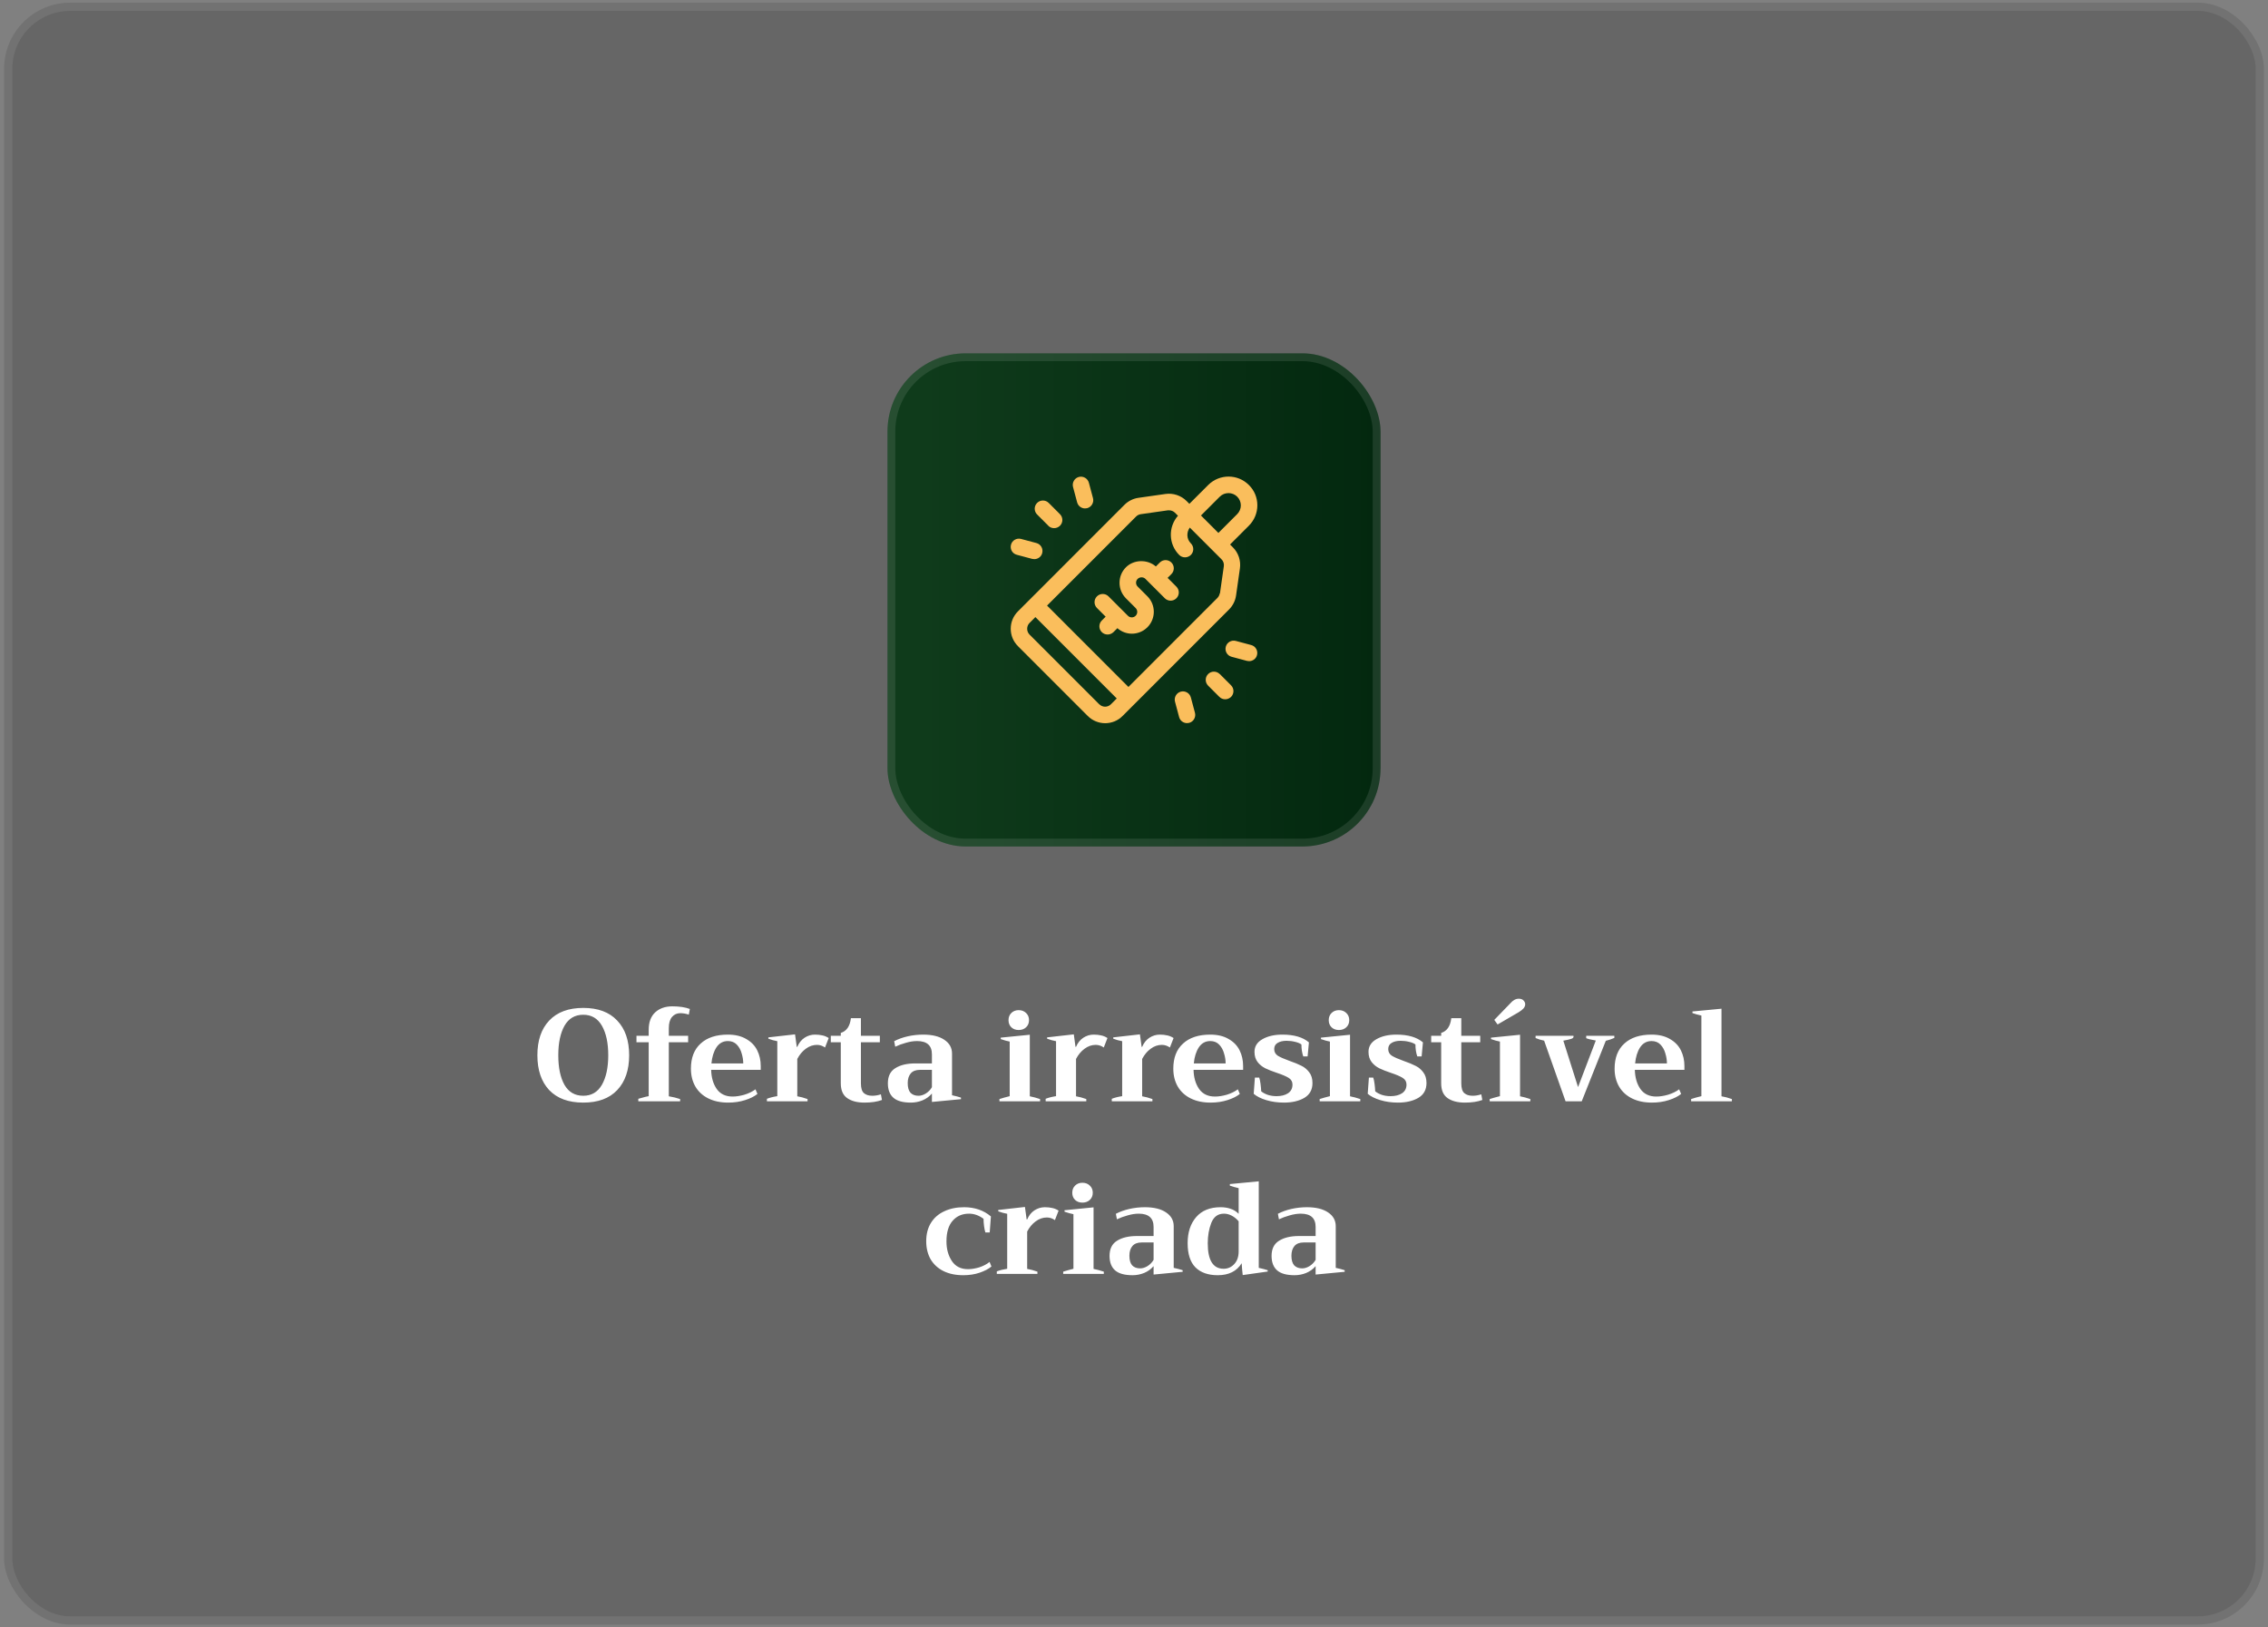
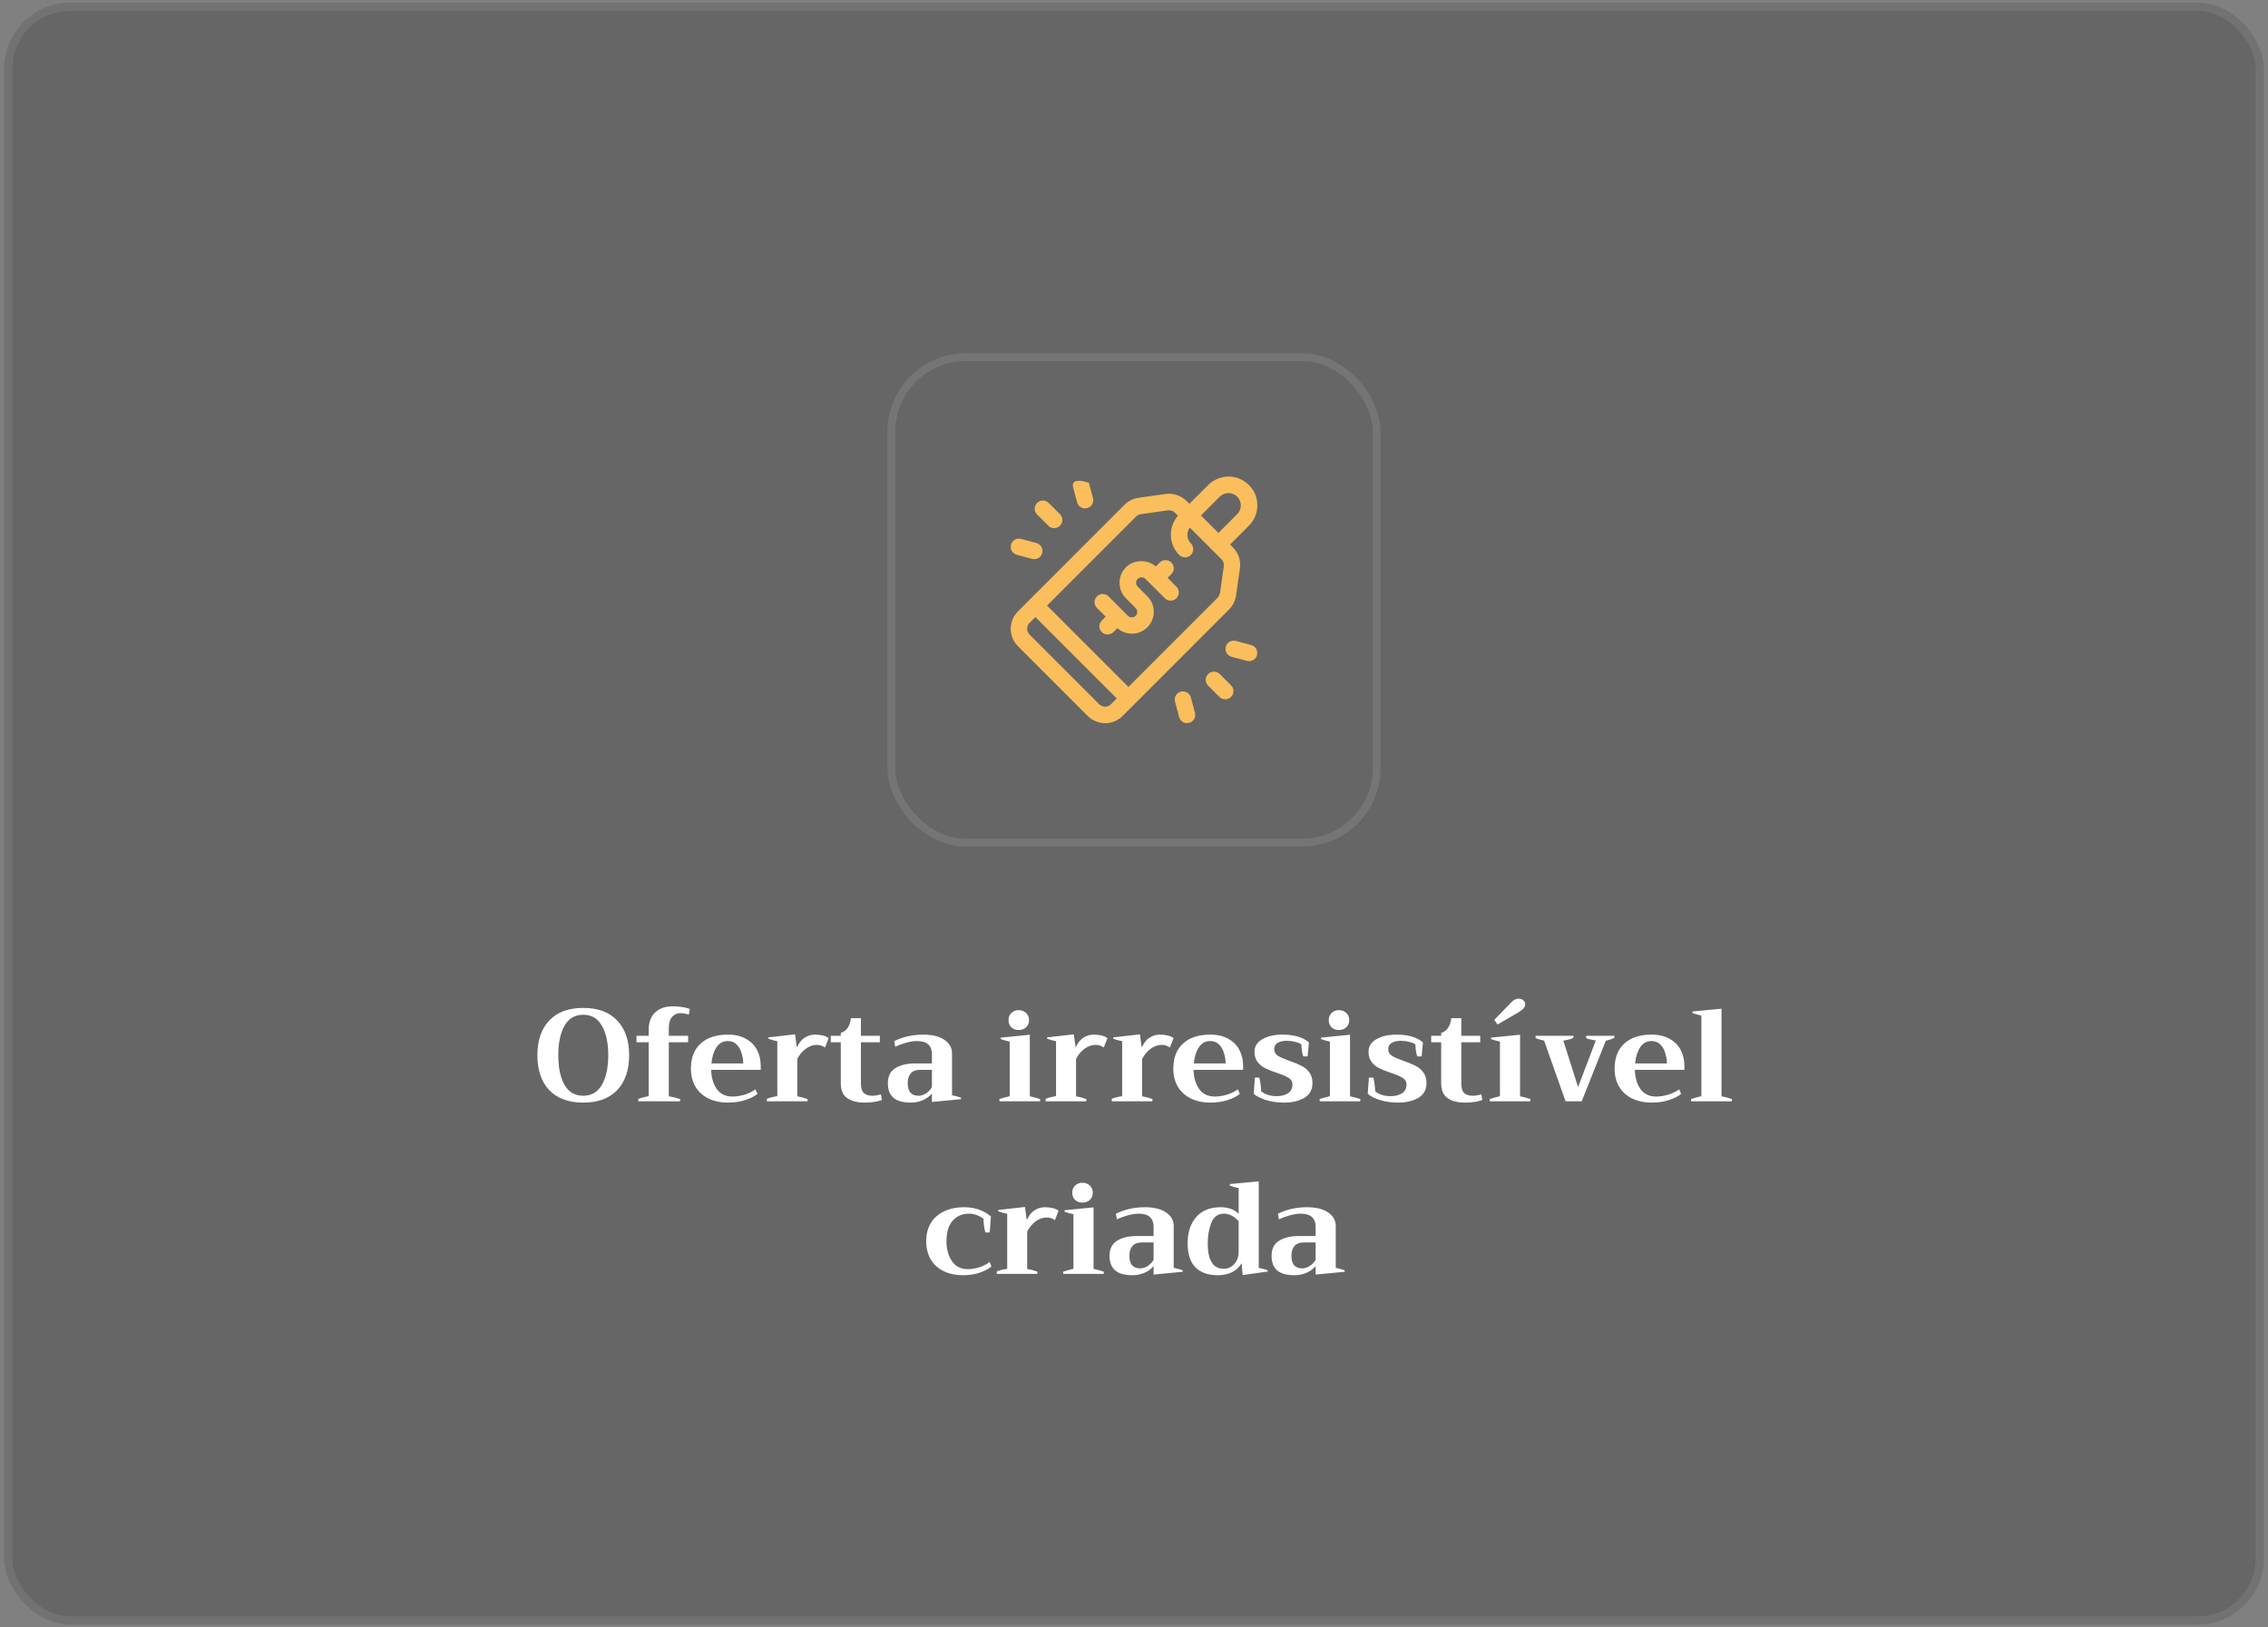
<svg xmlns="http://www.w3.org/2000/svg" width="276" height="198" viewBox="0 0 276 198" fill="none">
  <rect x="0" y="0" width="276" height="198" fill="#808080" stroke="none" />
  <rect x="0.5" y="0.325" width="275" height="197.325" rx="8.048" fill="black" fill-opacity="0.2" />
  <rect x="1" y="0.825" width="274" height="196.325" rx="7.548" stroke="white" stroke-opacity="0.08" />
-   <rect x="108" y="42.987" width="60" height="60" rx="9.515" fill="url(#paint0_linear_43202_5016)" />
  <rect x="108.476" y="43.463" width="59.048" height="59.048" rx="9.04" stroke="white" stroke-opacity="0.1" stroke-width="0.952" />
  <path d="M148.43 82.007C148.04 81.617 147.41 81.617 147.02 82.007C146.63 82.397 146.63 83.027 147.02 83.417L148.39 84.787C148.59 84.987 148.84 85.077 149.1 85.077C149.36 85.077 149.61 84.977 149.81 84.787C150.2 84.397 150.2 83.767 149.81 83.377L148.44 82.007H148.43Z" fill="#FABE5C" />
  <path d="M152.26 78.477L150.39 77.977C149.86 77.837 149.31 78.147 149.17 78.687C149.03 79.217 149.34 79.767 149.88 79.907L151.75 80.407C151.84 80.427 151.92 80.437 152.01 80.437C152.45 80.437 152.86 80.147 152.97 79.697C153.11 79.167 152.8 78.617 152.26 78.477Z" fill="#FABE5C" />
  <path d="M144.92 84.857C144.78 84.327 144.23 84.007 143.7 84.147C143.17 84.287 142.85 84.837 142.99 85.367L143.49 87.237C143.61 87.687 144.01 87.977 144.45 87.977C144.54 87.977 144.62 87.967 144.71 87.947C145.24 87.807 145.56 87.257 145.42 86.727L144.92 84.857Z" fill="#FABE5C" />
  <path d="M127.57 63.967C127.77 64.167 128.02 64.257 128.28 64.257C128.54 64.257 128.79 64.157 128.99 63.967C129.38 63.577 129.38 62.947 128.99 62.557L127.62 61.187C127.23 60.797 126.6 60.797 126.21 61.187C125.82 61.577 125.82 62.207 126.21 62.597L127.58 63.967H127.57Z" fill="#FABE5C" />
-   <path d="M131.08 61.117C131.2 61.567 131.6 61.857 132.04 61.857C132.13 61.857 132.21 61.847 132.3 61.827C132.83 61.687 133.15 61.137 133.01 60.607L132.51 58.737C132.37 58.207 131.82 57.887 131.29 58.027C130.76 58.167 130.44 58.717 130.58 59.247L131.08 61.117Z" fill="#FABE5C" />
+   <path d="M131.08 61.117C131.2 61.567 131.6 61.857 132.04 61.857C132.13 61.857 132.21 61.847 132.3 61.827C132.83 61.687 133.15 61.137 133.01 60.607L132.51 58.737C130.76 58.167 130.44 58.717 130.58 59.247L131.08 61.117Z" fill="#FABE5C" />
  <path d="M123.74 67.497L125.61 67.997C125.7 68.017 125.78 68.027 125.87 68.027C126.31 68.027 126.72 67.737 126.83 67.287C126.97 66.757 126.66 66.207 126.12 66.067L124.25 65.567C123.72 65.427 123.17 65.737 123.03 66.277C122.89 66.817 123.2 67.357 123.74 67.497Z" fill="#FABE5C" />
  <path d="M150.42 72.447L150.89 69.147C151.02 68.217 150.71 67.267 150.04 66.597L149.69 66.247L151.98 63.957C152.64 63.297 153.01 62.417 153.01 61.477C153.01 60.537 152.65 59.667 151.98 59.007C150.61 57.637 148.4 57.647 147.03 59.007L144.74 61.297L144.39 60.947C143.73 60.287 142.77 59.967 141.84 60.097L138.54 60.567C137.9 60.657 137.3 60.957 136.84 61.417L123.88 74.377C123.31 74.947 123 75.697 123 76.497C123 77.297 123.31 78.047 123.88 78.617L132.37 87.107C132.95 87.687 133.72 87.987 134.49 87.987C135.26 87.987 136.03 87.697 136.61 87.107L149.57 74.147C150.03 73.687 150.33 73.087 150.42 72.447ZM148.44 60.427C149.02 59.847 149.98 59.847 150.56 60.427C150.84 60.707 151 61.087 151 61.487C151 61.887 150.84 62.267 150.56 62.547L148.27 64.837L146.15 62.717L148.44 60.427ZM133.78 85.697L125.29 77.207C125.1 77.017 125 76.767 125 76.497C125 76.227 125.1 75.977 125.29 75.787L126 75.077L135.9 84.977L135.19 85.687C134.8 86.077 134.17 86.077 133.78 85.687V85.697ZM148.44 72.167C148.41 72.377 148.31 72.577 148.16 72.737L137.32 83.577L127.42 73.677L138.26 62.837C138.41 62.687 138.61 62.587 138.83 62.557L142.13 62.087C142.13 62.087 142.22 62.087 142.27 62.087C142.53 62.087 142.79 62.187 142.98 62.377L143.35 62.747C142.15 64.117 142.19 66.207 143.5 67.517C143.7 67.717 143.95 67.807 144.21 67.807C144.47 67.807 144.72 67.707 144.92 67.517C145.31 67.127 145.31 66.497 144.92 66.107C144.39 65.577 144.37 64.767 144.79 64.187L148.65 68.047C148.87 68.267 148.98 68.587 148.93 68.897L148.46 72.197L148.44 72.167Z" fill="#FABE5C" />
  <path d="M142.08 70.317L142.55 69.847C142.94 69.457 142.94 68.827 142.55 68.437C142.16 68.047 141.53 68.047 141.14 68.437L140.66 68.917C139.64 68.027 137.98 68.057 137.02 69.017C136.52 69.517 136.24 70.187 136.24 70.907C136.24 71.627 136.52 72.287 137.02 72.797L138.2 73.977C138.46 74.237 138.46 74.657 138.2 74.917C137.94 75.177 137.52 75.177 137.26 74.917L134.9 72.557C134.51 72.167 133.88 72.167 133.49 72.557C133.1 72.947 133.1 73.577 133.49 73.967L134.55 75.027L134.08 75.497C133.69 75.887 133.69 76.517 134.08 76.907C134.28 77.107 134.53 77.197 134.79 77.197C135.05 77.197 135.3 77.097 135.5 76.907L135.98 76.427C136.48 76.867 137.11 77.097 137.74 77.097C138.42 77.097 139.11 76.837 139.63 76.317C140.67 75.277 140.67 73.587 139.63 72.547L138.45 71.367C138.32 71.237 138.25 71.077 138.25 70.897C138.25 70.717 138.32 70.547 138.45 70.427C138.7 70.177 139.14 70.177 139.39 70.427L141.75 72.787C142.14 73.177 142.77 73.177 143.16 72.787C143.55 72.397 143.55 71.767 143.16 71.377L142.1 70.317H142.08Z" fill="#FABE5C" />
  <path d="M70.98 134.147C69.188 134.147 67.806 133.64 66.836 132.627C65.876 131.603 65.396 130.19 65.396 128.387C65.396 126.584 65.876 125.176 66.836 124.163C67.806 123.139 69.188 122.627 70.98 122.627C72.772 122.627 74.148 123.139 75.108 124.163C76.078 125.176 76.564 126.584 76.564 128.387C76.564 130.19 76.078 131.603 75.108 132.627C74.148 133.64 72.772 134.147 70.98 134.147ZM70.98 133.315C71.982 133.315 72.74 132.867 73.252 131.971C73.764 131.075 74.02 129.88 74.02 128.387C74.02 126.894 73.764 125.699 73.252 124.803C72.74 123.907 71.982 123.459 70.98 123.459C69.966 123.459 69.204 123.907 68.692 124.803C68.19 125.699 67.94 126.894 67.94 128.387C67.94 129.891 68.19 131.091 68.692 131.987C69.204 132.872 69.966 133.315 70.98 133.315ZM82.782 123.267C82.376 123.267 82.04 123.422 81.774 123.731C81.518 124.04 81.39 124.494 81.39 125.091V126.019H83.742V126.803H81.39V133.379C81.902 133.464 82.36 133.576 82.766 133.715V133.987H77.678V133.683C78.424 133.47 78.846 133.363 78.942 133.363V126.803H77.454V126.019H78.942V125.299C78.942 124.371 79.203 123.662 79.726 123.171C80.259 122.68 80.958 122.435 81.822 122.435C82.675 122.435 83.384 122.542 83.95 122.755L83.822 123.443C83.47 123.326 83.123 123.267 82.782 123.267ZM92.576 130.163H86.544C86.565 131.091 86.789 131.864 87.216 132.483C87.653 133.102 88.298 133.411 89.152 133.411C89.589 133.411 90.069 133.336 90.592 133.187C91.114 133.027 91.562 132.808 91.936 132.531L92.176 133.091C91.813 133.39 91.312 133.64 90.672 133.843C90.042 134.046 89.36 134.147 88.624 134.147C87.685 134.147 86.874 133.976 86.192 133.635C85.509 133.294 84.986 132.814 84.624 132.195C84.261 131.566 84.08 130.84 84.08 130.019C84.08 128.696 84.474 127.678 85.264 126.963C86.053 126.238 87.157 125.875 88.576 125.875C89.461 125.875 90.202 126.051 90.8 126.403C91.408 126.744 91.856 127.203 92.144 127.779C92.432 128.355 92.576 128.995 92.576 129.699V130.163ZM90.448 129.379C90.448 128.984 90.384 128.579 90.256 128.163C90.138 127.736 89.941 127.379 89.664 127.091C89.386 126.803 89.024 126.659 88.576 126.659C87.989 126.659 87.525 126.915 87.184 127.427C86.853 127.939 86.65 128.59 86.576 129.379H90.448ZM93.328 133.683C93.68 133.544 94.101 133.438 94.592 133.363V126.675C94.229 126.611 93.867 126.51 93.504 126.371V126.211L96.752 125.843L96.96 127.363H97.024C97.227 126.883 97.52 126.515 97.904 126.259C98.299 126.003 98.72 125.875 99.168 125.875C99.509 125.875 99.813 125.907 100.08 125.971C100.346 126.024 100.602 126.131 100.848 126.291L100.4 127.443C100.09 127.23 99.765 127.123 99.424 127.123C98.933 127.123 98.475 127.283 98.048 127.603C97.632 127.912 97.29 128.323 97.024 128.835V133.379C97.408 133.443 97.824 133.555 98.272 133.715V133.987H93.328V133.683ZM107.327 133.827C106.761 134.04 106.052 134.147 105.199 134.147C104.324 134.147 103.625 133.966 103.103 133.603C102.58 133.24 102.319 132.638 102.319 131.795V126.803H101.103V126.019H102.319V125.667C103.023 125.454 103.433 124.856 103.551 123.875H104.767V126.019H107.071V126.803H104.767V131.795C104.767 132.382 104.889 132.782 105.135 132.995C105.38 133.208 105.721 133.315 106.159 133.315C106.5 133.315 106.847 133.256 107.199 133.139L107.327 133.827ZM110.847 134.147C109.876 134.147 109.167 133.95 108.719 133.555C108.271 133.16 108.047 132.574 108.047 131.795C108.047 130.942 108.351 130.328 108.959 129.955C109.567 129.571 110.378 129.379 111.391 129.379H113.407V128.275C113.407 127.198 112.804 126.659 111.599 126.659C111.183 126.659 110.735 126.728 110.255 126.867C109.786 126.995 109.348 127.155 108.943 127.347L108.815 126.675C109.306 126.419 109.855 126.222 110.463 126.083C111.082 125.944 111.711 125.875 112.351 125.875C113.439 125.875 114.292 126.083 114.911 126.499C115.54 126.915 115.855 127.475 115.855 128.179V133.251C116.292 133.347 116.655 133.443 116.943 133.539V133.731L113.407 134.067V133.043C113.098 133.406 112.714 133.683 112.255 133.875C111.807 134.056 111.338 134.147 110.847 134.147ZM111.775 133.315C112.074 133.315 112.378 133.219 112.687 133.027C112.996 132.824 113.236 132.574 113.407 132.275V130.163H111.951C111.45 130.163 111.076 130.307 110.831 130.595C110.586 130.883 110.463 131.278 110.463 131.779C110.463 132.302 110.575 132.691 110.799 132.947C111.034 133.192 111.359 133.315 111.775 133.315ZM123.961 125.315C123.599 125.315 123.3 125.203 123.065 124.979C122.841 124.755 122.729 124.467 122.729 124.115C122.729 123.763 122.841 123.475 123.065 123.251C123.3 123.016 123.599 122.899 123.961 122.899C124.335 122.899 124.639 123.016 124.873 123.251C125.108 123.475 125.225 123.763 125.225 124.115C125.225 124.467 125.108 124.755 124.873 124.979C124.639 125.203 124.335 125.315 123.961 125.315ZM121.625 133.715C121.945 133.608 122.361 133.491 122.873 133.363V126.723C122.543 126.659 122.18 126.558 121.785 126.419V126.243L125.321 125.891V133.379C125.705 133.454 126.121 133.566 126.569 133.715V133.987H121.625V133.715ZM127.25 133.683C127.602 133.544 128.023 133.438 128.514 133.363V126.675C128.151 126.611 127.788 126.51 127.426 126.371V126.211L130.674 125.843L130.882 127.363H130.946C131.148 126.883 131.442 126.515 131.826 126.259C132.22 126.003 132.642 125.875 133.09 125.875C133.431 125.875 133.735 125.907 134.002 125.971C134.268 126.024 134.524 126.131 134.77 126.291L134.322 127.443C134.012 127.23 133.687 127.123 133.346 127.123C132.855 127.123 132.396 127.283 131.97 127.603C131.554 127.912 131.212 128.323 130.946 128.835V133.379C131.33 133.443 131.746 133.555 132.194 133.715V133.987H127.25V133.683ZM135.297 133.683C135.649 133.544 136.07 133.438 136.561 133.363V126.675C136.198 126.611 135.835 126.51 135.473 126.371V126.211L138.721 125.843L138.929 127.363H138.993C139.195 126.883 139.489 126.515 139.873 126.259C140.267 126.003 140.689 125.875 141.137 125.875C141.478 125.875 141.782 125.907 142.049 125.971C142.315 126.024 142.571 126.131 142.817 126.291L142.369 127.443C142.059 127.23 141.734 127.123 141.393 127.123C140.902 127.123 140.443 127.283 140.017 127.603C139.601 127.912 139.259 128.323 138.993 128.835V133.379C139.377 133.443 139.793 133.555 140.241 133.715V133.987H135.297V133.683ZM151.279 130.163H145.247C145.268 131.091 145.492 131.864 145.919 132.483C146.356 133.102 147.001 133.411 147.855 133.411C148.292 133.411 148.772 133.336 149.295 133.187C149.817 133.027 150.265 132.808 150.639 132.531L150.879 133.091C150.516 133.39 150.015 133.64 149.375 133.843C148.745 134.046 148.063 134.147 147.327 134.147C146.388 134.147 145.577 133.976 144.895 133.635C144.212 133.294 143.689 132.814 143.327 132.195C142.964 131.566 142.783 130.84 142.783 130.019C142.783 128.696 143.177 127.678 143.967 126.963C144.756 126.238 145.86 125.875 147.279 125.875C148.164 125.875 148.905 126.051 149.503 126.403C150.111 126.744 150.559 127.203 150.847 127.779C151.135 128.355 151.279 128.995 151.279 129.699V130.163ZM149.151 129.379C149.151 128.984 149.087 128.579 148.959 128.163C148.841 127.736 148.644 127.379 148.367 127.091C148.089 126.803 147.727 126.659 147.279 126.659C146.692 126.659 146.228 126.915 145.887 127.427C145.556 127.939 145.353 128.59 145.279 129.379H149.151ZM156.247 134.147C155.479 134.147 154.759 134.046 154.087 133.843C153.426 133.64 152.919 133.384 152.567 133.075L152.711 131.107H153.239C153.303 131.288 153.357 131.544 153.399 131.875C153.442 132.195 153.469 132.494 153.479 132.771C153.682 132.942 153.949 133.086 154.279 133.203C154.61 133.31 154.967 133.363 155.351 133.363C155.917 133.363 156.381 133.246 156.743 133.011C157.106 132.766 157.287 132.414 157.287 131.955C157.287 131.603 157.133 131.331 156.823 131.139C156.514 130.947 156.039 130.744 155.399 130.531C154.823 130.339 154.349 130.152 153.975 129.971C153.613 129.79 153.303 129.539 153.047 129.219C152.791 128.888 152.663 128.472 152.663 127.971C152.663 127.31 152.983 126.798 153.623 126.435C154.274 126.062 155.085 125.875 156.055 125.875C157.474 125.875 158.551 126.19 159.287 126.819L159.127 128.531H158.599C158.45 128.104 158.375 127.619 158.375 127.075C158.194 126.936 157.938 126.83 157.607 126.755C157.277 126.67 156.93 126.627 156.567 126.627C156.119 126.627 155.757 126.712 155.479 126.883C155.202 127.043 155.063 127.294 155.063 127.635C155.063 127.987 155.213 128.259 155.511 128.451C155.81 128.632 156.285 128.84 156.935 129.075C157.522 129.278 158.002 129.475 158.375 129.667C158.749 129.848 159.063 130.11 159.319 130.451C159.586 130.792 159.719 131.23 159.719 131.763C159.719 132.574 159.389 133.176 158.727 133.571C158.066 133.955 157.239 134.147 156.247 134.147ZM162.93 125.315C162.568 125.315 162.269 125.203 162.034 124.979C161.81 124.755 161.698 124.467 161.698 124.115C161.698 123.763 161.81 123.475 162.034 123.251C162.269 123.016 162.568 122.899 162.93 122.899C163.304 122.899 163.608 123.016 163.842 123.251C164.077 123.475 164.194 123.763 164.194 124.115C164.194 124.467 164.077 124.755 163.842 124.979C163.608 125.203 163.304 125.315 162.93 125.315ZM160.594 133.715C160.914 133.608 161.33 133.491 161.842 133.363V126.723C161.512 126.659 161.149 126.558 160.754 126.419V126.243L164.29 125.891V133.379C164.674 133.454 165.09 133.566 165.538 133.715V133.987H160.594V133.715ZM170.122 134.147C169.354 134.147 168.634 134.046 167.962 133.843C167.301 133.64 166.794 133.384 166.442 133.075L166.586 131.107H167.114C167.178 131.288 167.232 131.544 167.274 131.875C167.317 132.195 167.344 132.494 167.354 132.771C167.557 132.942 167.824 133.086 168.154 133.203C168.485 133.31 168.842 133.363 169.226 133.363C169.792 133.363 170.256 133.246 170.618 133.011C170.981 132.766 171.162 132.414 171.162 131.955C171.162 131.603 171.008 131.331 170.698 131.139C170.389 130.947 169.914 130.744 169.274 130.531C168.698 130.339 168.224 130.152 167.85 129.971C167.488 129.79 167.178 129.539 166.922 129.219C166.666 128.888 166.538 128.472 166.538 127.971C166.538 127.31 166.858 126.798 167.498 126.435C168.149 126.062 168.96 125.875 169.93 125.875C171.349 125.875 172.426 126.19 173.162 126.819L173.002 128.531H172.474C172.325 128.104 172.25 127.619 172.25 127.075C172.069 126.936 171.813 126.83 171.482 126.755C171.152 126.67 170.805 126.627 170.442 126.627C169.994 126.627 169.632 126.712 169.354 126.883C169.077 127.043 168.938 127.294 168.938 127.635C168.938 127.987 169.088 128.259 169.386 128.451C169.685 128.632 170.16 128.84 170.81 129.075C171.397 129.278 171.877 129.475 172.25 129.667C172.624 129.848 172.938 130.11 173.194 130.451C173.461 130.792 173.594 131.23 173.594 131.763C173.594 132.574 173.264 133.176 172.602 133.571C171.941 133.955 171.114 134.147 170.122 134.147ZM180.389 133.827C179.824 134.04 179.115 134.147 178.261 134.147C177.387 134.147 176.688 133.966 176.165 133.603C175.643 133.24 175.381 132.638 175.381 131.795V126.803H174.165V126.019H175.381V125.667C176.085 125.454 176.496 124.856 176.613 123.875H177.829V126.019H180.133V126.803H177.829V131.795C177.829 132.382 177.952 132.782 178.197 132.995C178.443 133.208 178.784 133.315 179.221 133.315C179.563 133.315 179.909 133.256 180.261 133.139L180.389 133.827ZM181.845 124.083L183.797 122.067C184.117 121.694 184.459 121.507 184.821 121.507C185.077 121.507 185.269 121.576 185.397 121.715C185.536 121.854 185.605 122.008 185.605 122.179C185.605 122.36 185.536 122.531 185.397 122.691C185.269 122.84 185.072 122.995 184.805 123.155L182.245 124.643L181.845 124.083ZM181.285 133.715C181.605 133.608 182.021 133.491 182.533 133.363V126.723C182.203 126.659 181.84 126.558 181.445 126.419V126.243L184.981 125.891V133.379C185.365 133.454 185.781 133.566 186.229 133.715V133.987H181.285V133.715ZM187.91 126.611C187.536 126.536 187.19 126.43 186.87 126.291V126.019H191.478C191.531 126.19 191.446 126.312 191.222 126.387C190.998 126.462 190.672 126.536 190.246 126.611L192.038 132.259L194.198 126.595C193.59 126.488 193.2 126.392 193.03 126.307V126.019H196.454V126.275C196.155 126.414 195.808 126.531 195.414 126.627L192.486 133.987H190.518L187.91 126.611ZM204.982 130.163H198.95C198.971 131.091 199.195 131.864 199.622 132.483C200.059 133.102 200.705 133.411 201.558 133.411C201.995 133.411 202.475 133.336 202.998 133.187C203.521 133.027 203.969 132.808 204.342 132.531L204.582 133.091C204.219 133.39 203.718 133.64 203.078 133.843C202.449 134.046 201.766 134.147 201.03 134.147C200.091 134.147 199.281 133.976 198.598 133.635C197.915 133.294 197.393 132.814 197.03 132.195C196.667 131.566 196.486 130.84 196.486 130.019C196.486 128.696 196.881 127.678 197.67 126.963C198.459 126.238 199.563 125.875 200.982 125.875C201.867 125.875 202.609 126.051 203.206 126.403C203.814 126.744 204.262 127.203 204.55 127.779C204.838 128.355 204.982 128.995 204.982 129.699V130.163ZM202.854 129.379C202.854 128.984 202.79 128.579 202.662 128.163C202.545 127.736 202.347 127.379 202.07 127.091C201.793 126.803 201.43 126.659 200.982 126.659C200.395 126.659 199.931 126.915 199.59 127.427C199.259 127.939 199.057 128.59 198.982 129.379H202.854ZM205.798 133.715C206.107 133.608 206.523 133.491 207.046 133.363V123.555C206.609 123.459 206.246 123.358 205.958 123.251V123.059L209.494 122.723V133.379C209.889 133.443 210.31 133.555 210.758 133.715V133.987H205.798V133.715ZM117.226 155.147C116.288 155.147 115.477 154.976 114.794 154.635C114.122 154.294 113.605 153.814 113.242 153.195C112.89 152.566 112.714 151.84 112.714 151.019C112.714 150.144 112.906 149.398 113.29 148.779C113.674 148.16 114.213 147.691 114.906 147.371C115.6 147.04 116.405 146.875 117.322 146.875C118.613 146.875 119.701 147.248 120.586 147.995L120.442 149.947H119.914C119.85 149.755 119.797 149.499 119.754 149.179C119.712 148.859 119.69 148.56 119.69 148.283C119.125 147.867 118.538 147.659 117.93 147.659C117.098 147.659 116.432 147.947 115.93 148.523C115.429 149.088 115.178 149.926 115.178 151.035C115.178 151.963 115.397 152.758 115.834 153.419C116.272 154.08 116.928 154.411 117.802 154.411C118.229 154.411 118.688 154.336 119.178 154.187C119.669 154.027 120.085 153.808 120.426 153.531L120.65 154.091C120.288 154.39 119.808 154.64 119.21 154.843C118.613 155.046 117.952 155.147 117.226 155.147ZM121.304 154.683C121.656 154.544 122.078 154.438 122.568 154.363V147.675C122.206 147.611 121.843 147.51 121.48 147.371V147.211L124.728 146.843L124.936 148.363H125C125.203 147.883 125.496 147.515 125.88 147.259C126.275 147.003 126.696 146.875 127.144 146.875C127.486 146.875 127.79 146.907 128.056 146.971C128.323 147.024 128.579 147.131 128.824 147.291L128.376 148.443C128.067 148.23 127.742 148.123 127.4 148.123C126.91 148.123 126.451 148.283 126.024 148.603C125.608 148.912 125.267 149.323 125 149.835V154.379C125.384 154.443 125.8 154.555 126.248 154.715V154.987H121.304V154.683ZM131.719 146.315C131.357 146.315 131.058 146.203 130.823 145.979C130.599 145.755 130.487 145.467 130.487 145.115C130.487 144.763 130.599 144.475 130.823 144.251C131.058 144.016 131.357 143.899 131.719 143.899C132.093 143.899 132.397 144.016 132.631 144.251C132.866 144.475 132.983 144.763 132.983 145.115C132.983 145.467 132.866 145.755 132.631 145.979C132.397 146.203 132.093 146.315 131.719 146.315ZM129.383 154.715C129.703 154.608 130.119 154.491 130.631 154.363V147.723C130.301 147.659 129.938 147.558 129.543 147.419V147.243L133.079 146.891V154.379C133.463 154.454 133.879 154.566 134.327 154.715V154.987H129.383V154.715ZM137.824 155.147C136.853 155.147 136.144 154.95 135.696 154.555C135.248 154.16 135.024 153.574 135.024 152.795C135.024 151.942 135.328 151.328 135.936 150.955C136.544 150.571 137.354 150.379 138.368 150.379H140.384V149.275C140.384 148.198 139.781 147.659 138.576 147.659C138.16 147.659 137.712 147.728 137.232 147.867C136.762 147.995 136.325 148.155 135.92 148.347L135.792 147.675C136.282 147.419 136.832 147.222 137.44 147.083C138.058 146.944 138.688 146.875 139.328 146.875C140.416 146.875 141.269 147.083 141.888 147.499C142.517 147.915 142.832 148.475 142.832 149.179V154.251C143.269 154.347 143.632 154.443 143.92 154.539V154.731L140.384 155.067V154.043C140.074 154.406 139.69 154.683 139.232 154.875C138.784 155.056 138.314 155.147 137.824 155.147ZM138.752 154.315C139.05 154.315 139.354 154.219 139.664 154.027C139.973 153.824 140.213 153.574 140.384 153.275V151.163H138.928C138.426 151.163 138.053 151.307 137.808 151.595C137.562 151.883 137.44 152.278 137.44 152.779C137.44 153.302 137.552 153.691 137.776 153.947C138.01 154.192 138.336 154.315 138.752 154.315ZM148.191 155.147C147.018 155.147 146.111 154.827 145.471 154.187C144.842 153.547 144.527 152.566 144.527 151.243C144.527 149.931 144.874 148.875 145.567 148.075C146.26 147.275 147.252 146.875 148.543 146.875C148.991 146.875 149.396 146.939 149.759 147.067C150.122 147.184 150.447 147.387 150.735 147.675V144.555C150.319 144.459 149.962 144.358 149.663 144.251V144.059L153.183 143.723V154.251C153.652 154.358 154.015 154.454 154.271 154.539V154.699L151.231 155.131C151.178 154.694 151.135 154.214 151.103 153.691C150.506 154.662 149.535 155.147 148.191 155.147ZM148.911 154.363C149.412 154.363 149.839 154.176 150.191 153.803C150.554 153.419 150.735 152.902 150.735 152.251V148.587C150.479 148.288 150.196 148.059 149.887 147.899C149.578 147.739 149.263 147.659 148.943 147.659C148.218 147.659 147.706 148.032 147.407 148.779C147.119 149.515 146.975 150.342 146.975 151.259C146.975 153.328 147.62 154.363 148.911 154.363ZM157.542 155.147C156.572 155.147 155.862 154.95 155.414 154.555C154.966 154.16 154.742 153.574 154.742 152.795C154.742 151.942 155.046 151.328 155.654 150.955C156.262 150.571 157.073 150.379 158.086 150.379H160.102V149.275C160.102 148.198 159.5 147.659 158.294 147.659C157.878 147.659 157.43 147.728 156.95 147.867C156.481 147.995 156.044 148.155 155.638 148.347L155.51 147.675C156.001 147.419 156.55 147.222 157.158 147.083C157.777 146.944 158.406 146.875 159.046 146.875C160.134 146.875 160.988 147.083 161.606 147.499C162.236 147.915 162.55 148.475 162.55 149.179V154.251C162.988 154.347 163.35 154.443 163.638 154.539V154.731L160.102 155.067V154.043C159.793 154.406 159.409 154.683 158.95 154.875C158.502 155.056 158.033 155.147 157.542 155.147ZM158.47 154.315C158.769 154.315 159.073 154.219 159.382 154.027C159.692 153.824 159.932 153.574 160.102 153.275V151.163H158.646C158.145 151.163 157.772 151.307 157.526 151.595C157.281 151.883 157.158 152.278 157.158 152.779C157.158 153.302 157.27 153.691 157.494 153.947C157.729 154.192 158.054 154.315 158.47 154.315Z" fill="white" />
  <defs>
    <linearGradient id="paint0_linear_43202_5016" x1="111.955" y1="70.952" x2="167.887" y2="70.952" gradientUnits="userSpaceOnUse">
      <stop stop-color="#0F3B1B" />
      <stop offset="1" stop-color="#03280F" />
    </linearGradient>
  </defs>
</svg>